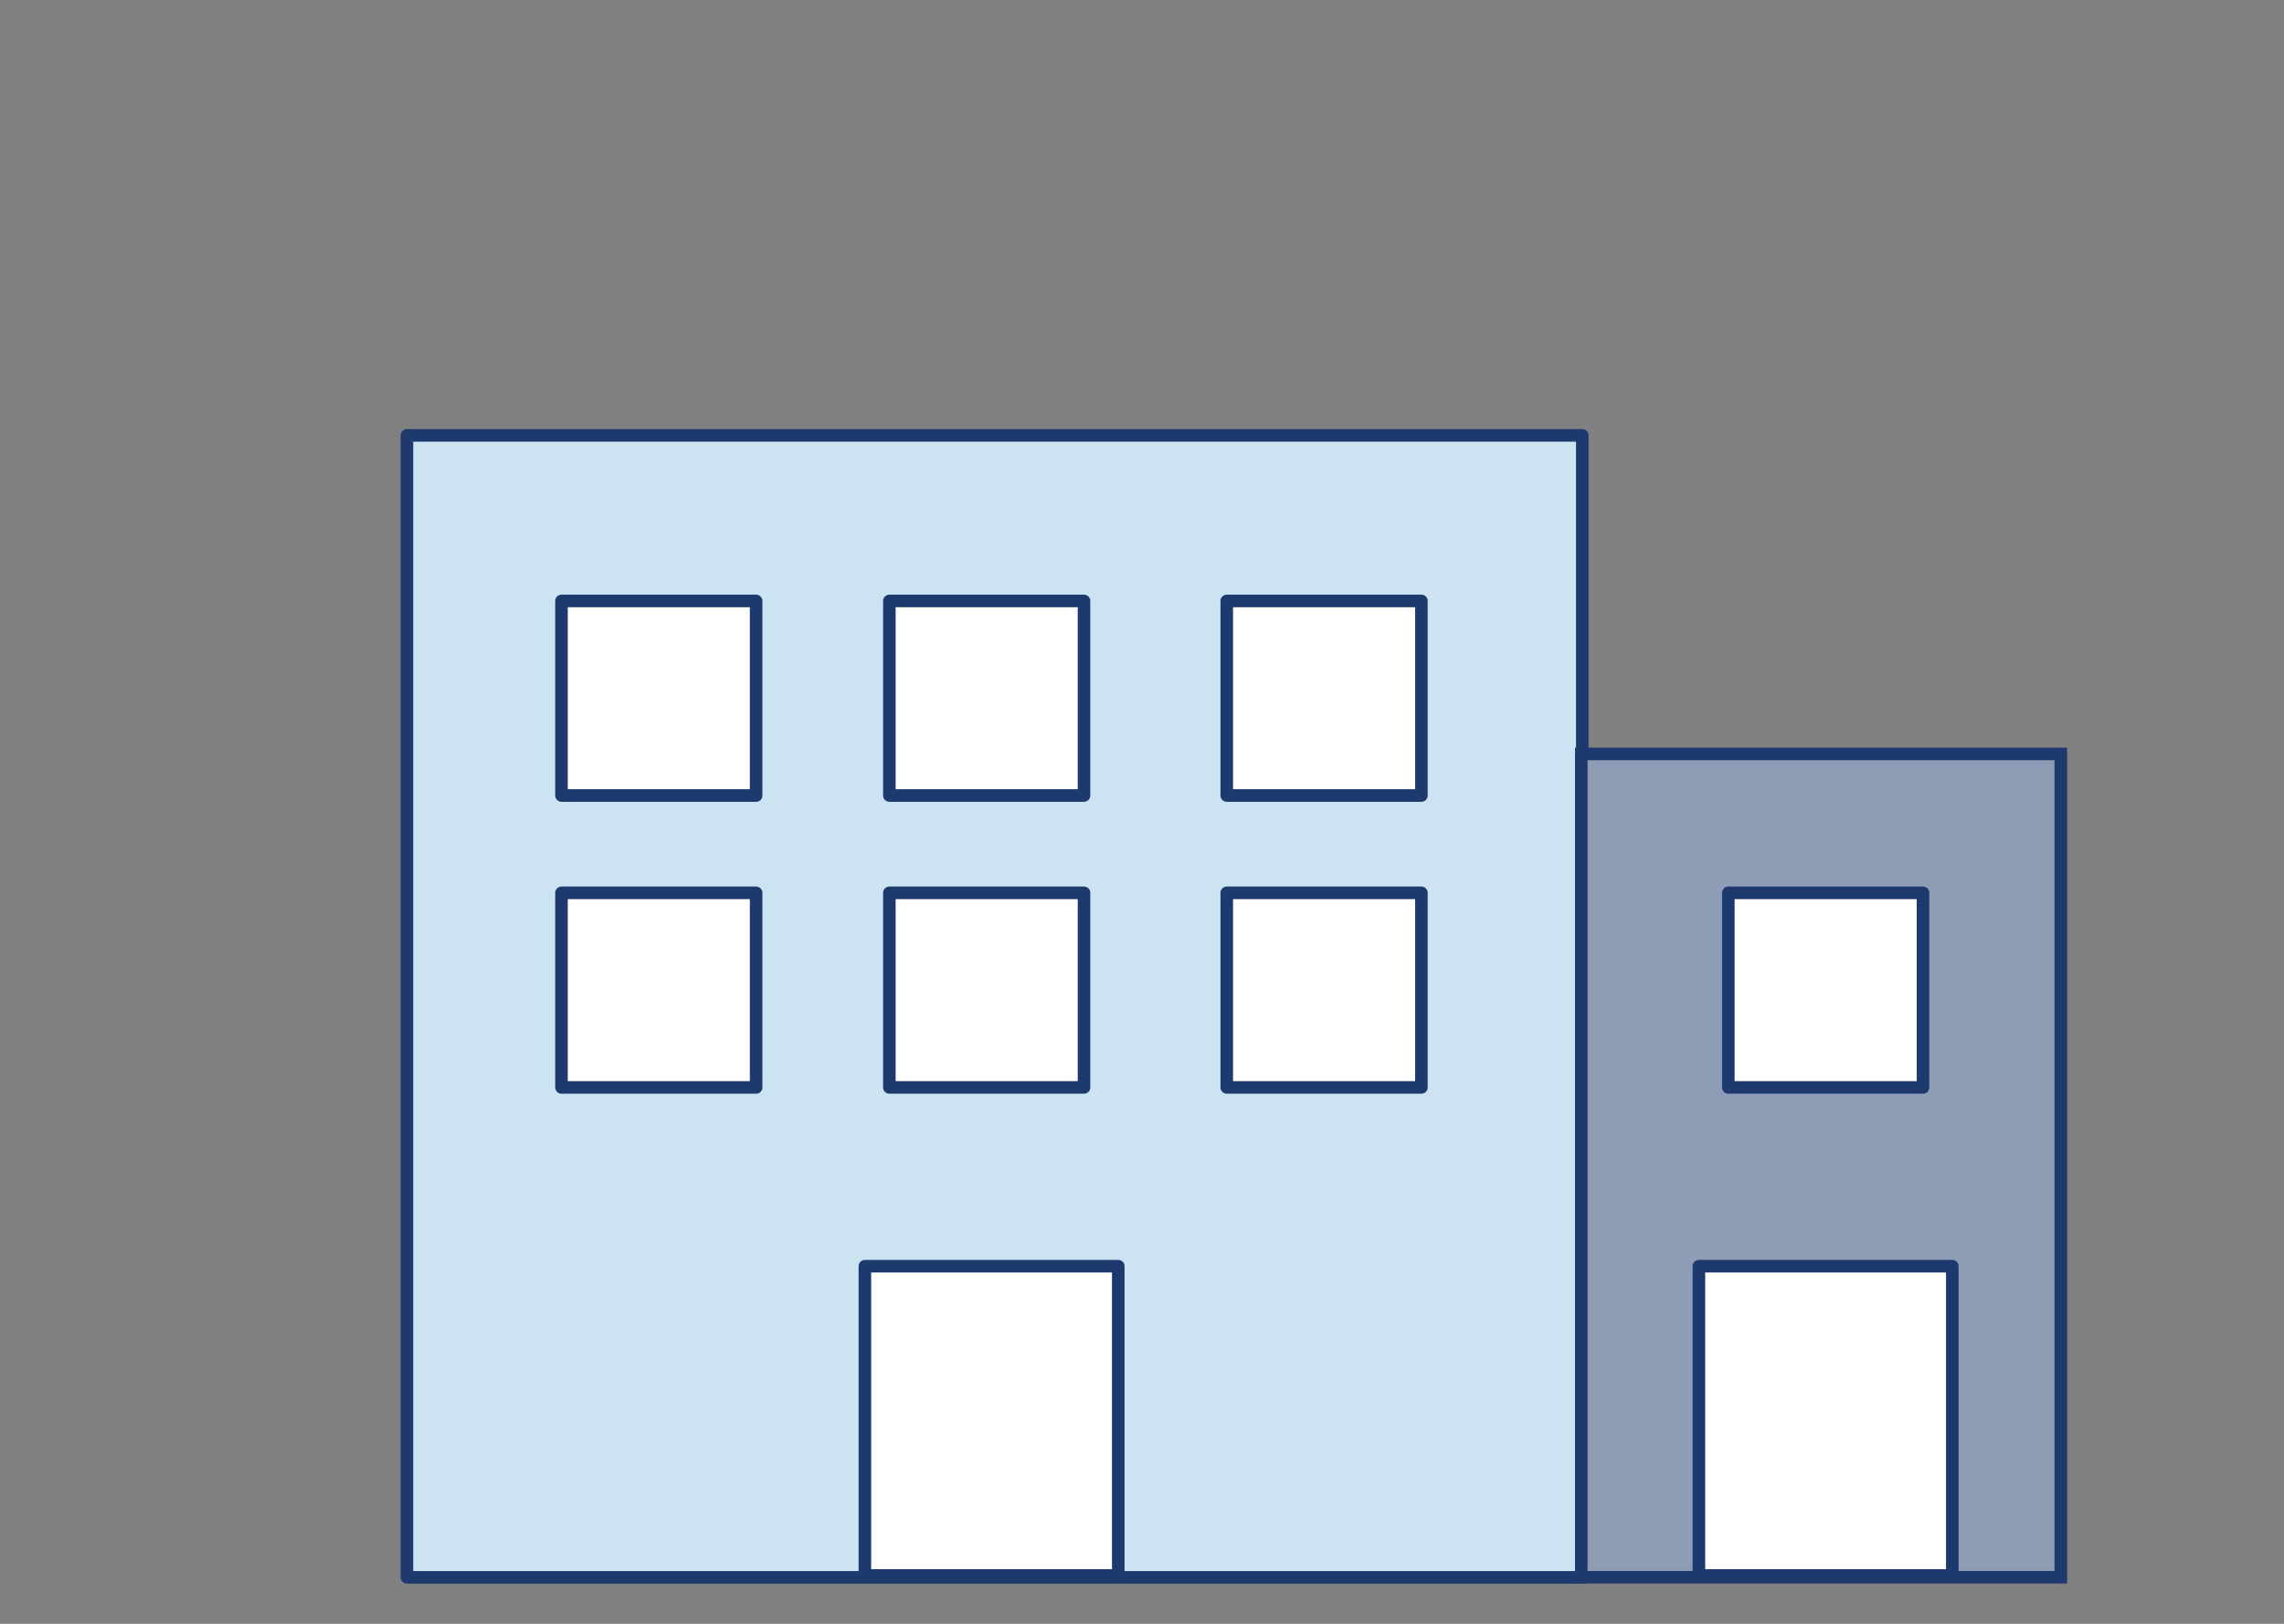
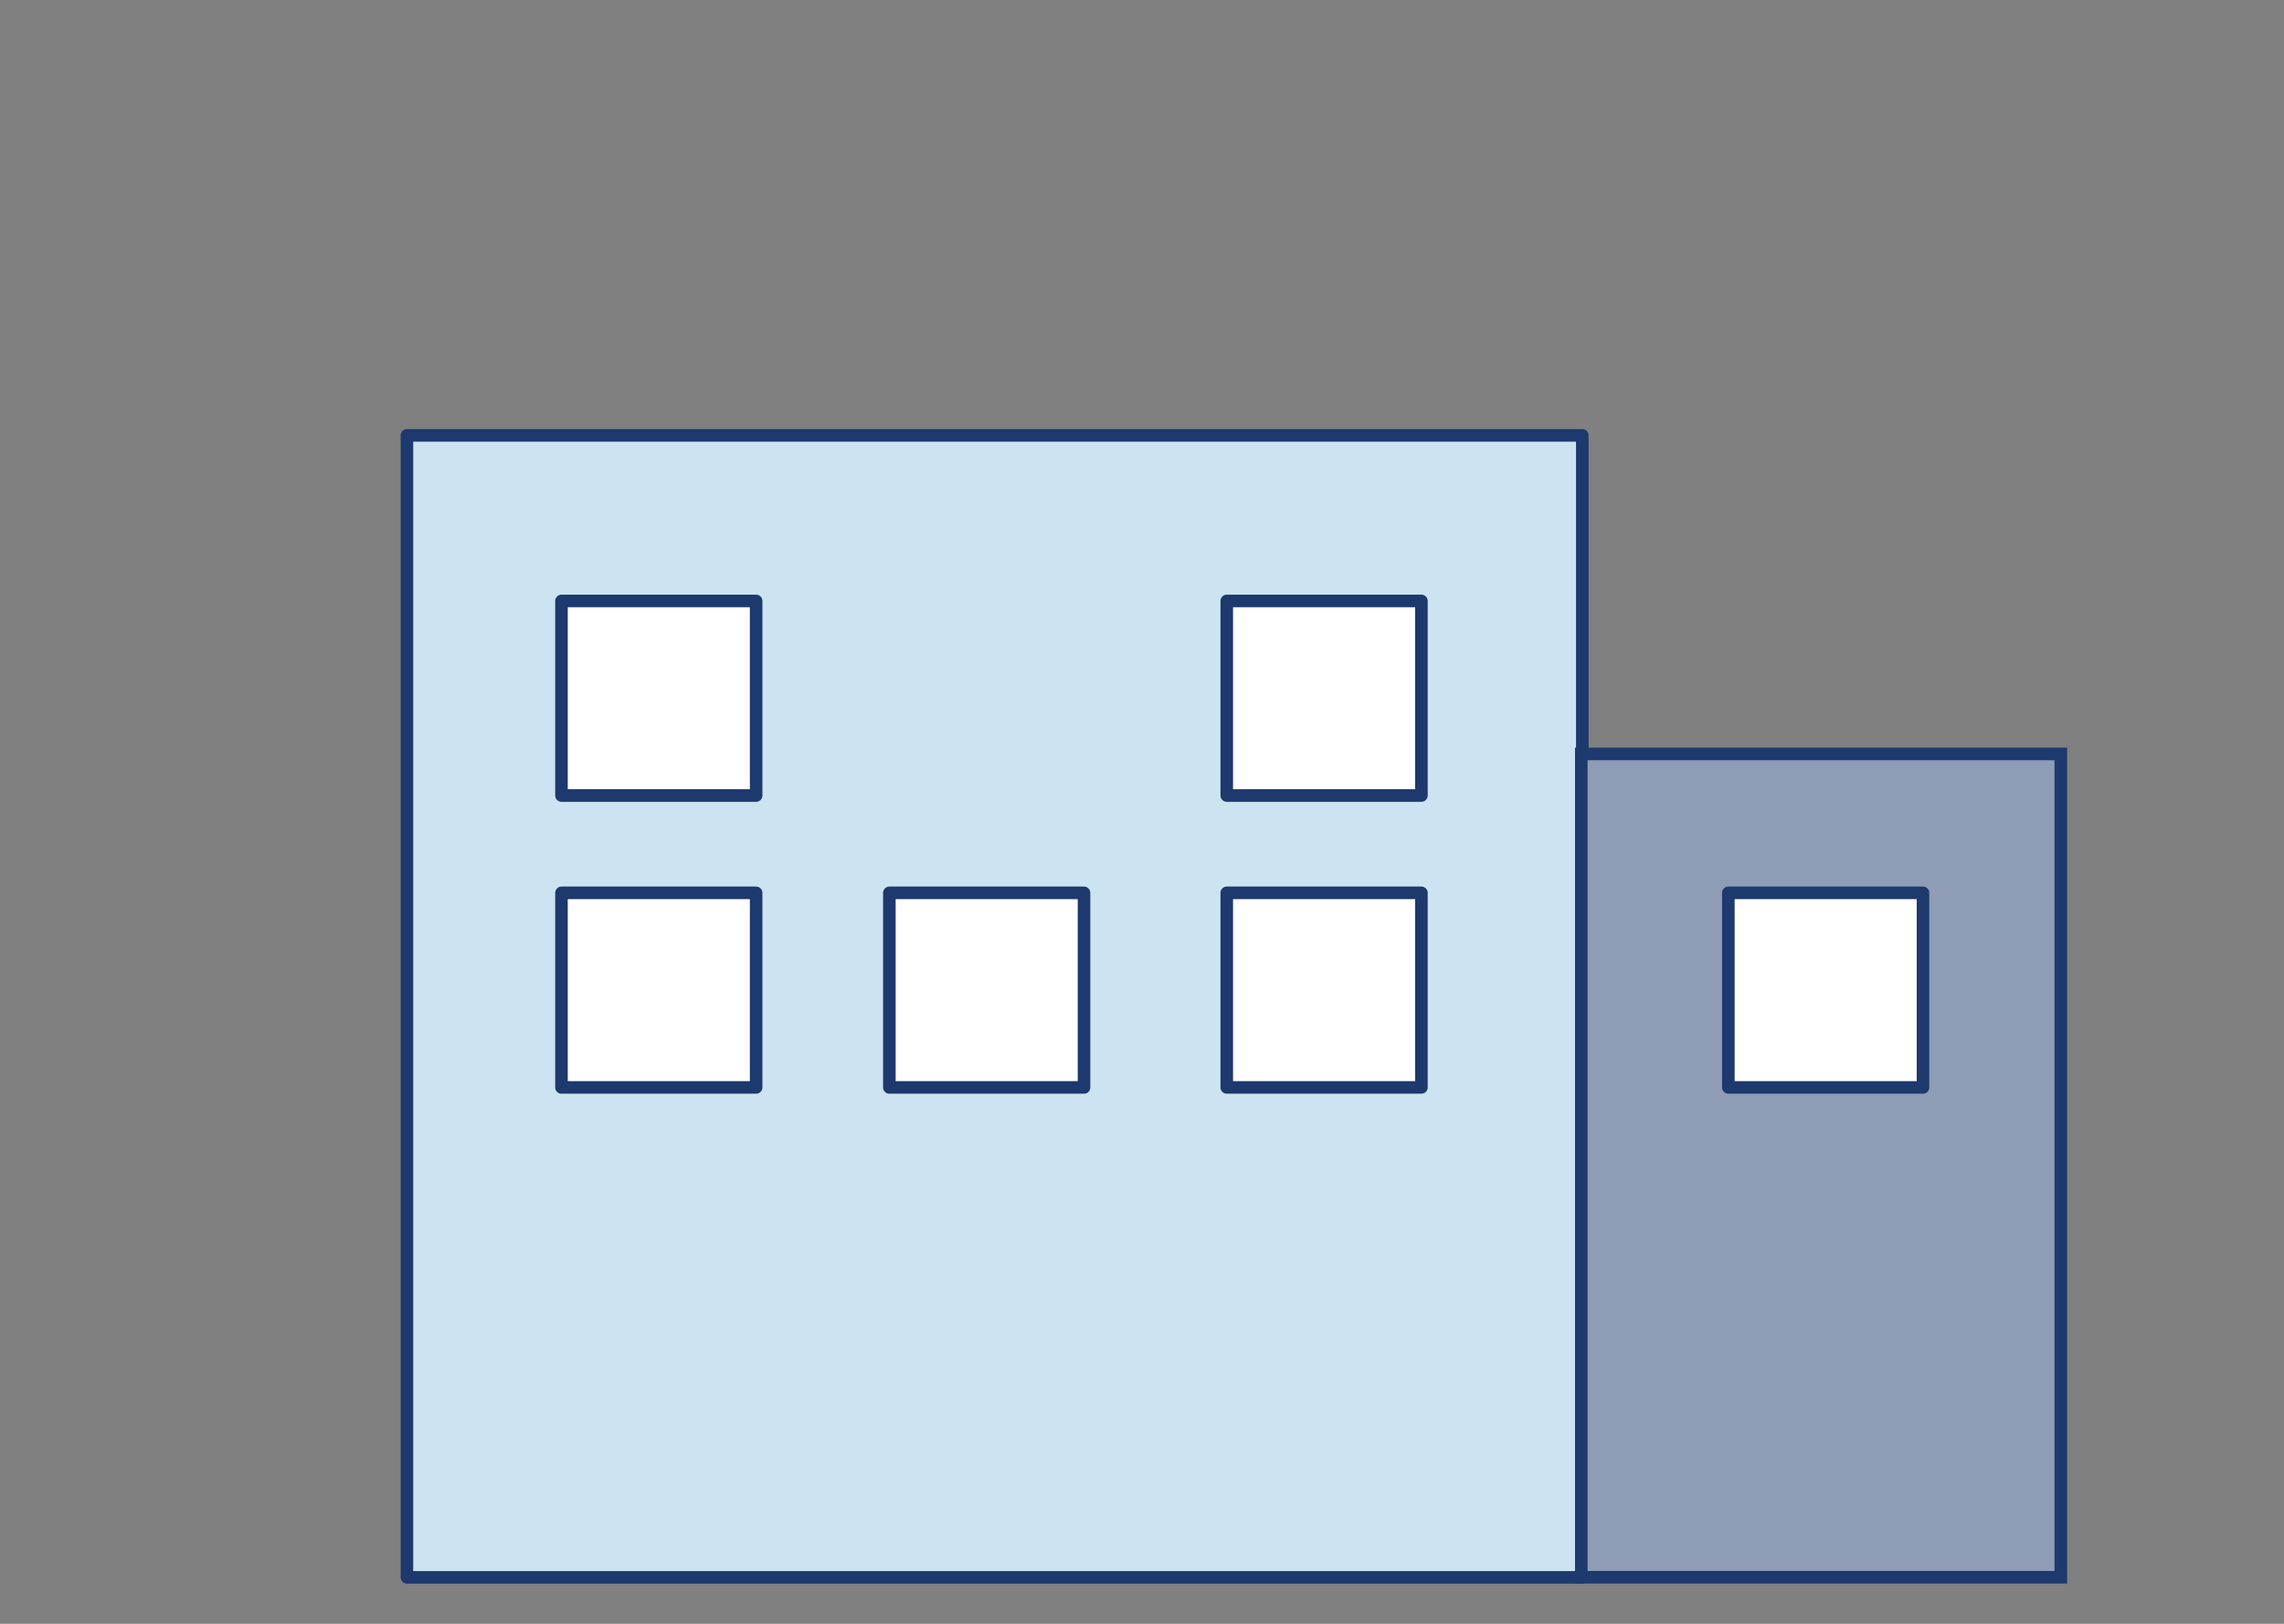
<svg xmlns="http://www.w3.org/2000/svg" viewBox="0 0 180 128">
  <rect x="0" y="0" width="180" height="128" fill="#808080" stroke="none" />
  <defs>
    <style>.cls-1{fill:#cce4f2;}.cls-1,.cls-2,.cls-3{stroke:#1d396d;stroke-width:0.99px;}.cls-1,.cls-3{stroke-linecap:round;stroke-linejoin:round;}.cls-2{fill:#8e9cb6;stroke-miterlimit:10;}.cls-3{fill:#fff;}</style>
  </defs>
  <title>Mesa de trabajo 72 copia 2</title>
  <g id="Facts_Figures-2" data-name="Facts&amp;Figures">
    <rect class="cls-1" x="32.07" y="34.32" width="92.63" height="90.02" />
    <rect class="cls-2" x="124.62" y="59.43" width="37.79" height="64.9" />
    <rect class="cls-3" x="44.25" y="47.37" width="15.34" height="15.34" />
-     <rect class="cls-3" x="70.09" y="47.37" width="15.34" height="15.34" />
    <rect class="cls-3" x="96.68" y="47.37" width="15.34" height="15.34" />
    <rect class="cls-3" x="44.25" y="70.38" width="15.34" height="15.34" />
    <rect class="cls-3" x="70.09" y="70.38" width="15.34" height="15.34" />
    <rect class="cls-3" x="96.68" y="70.38" width="15.34" height="15.34" />
    <rect class="cls-3" x="136.21" y="70.38" width="15.34" height="15.34" />
-     <rect class="cls-3" x="68.16" y="99.81" width="19.97" height="24.38" />
-     <rect class="cls-3" x="133.89" y="99.81" width="19.97" height="24.38" />
  </g>
</svg>